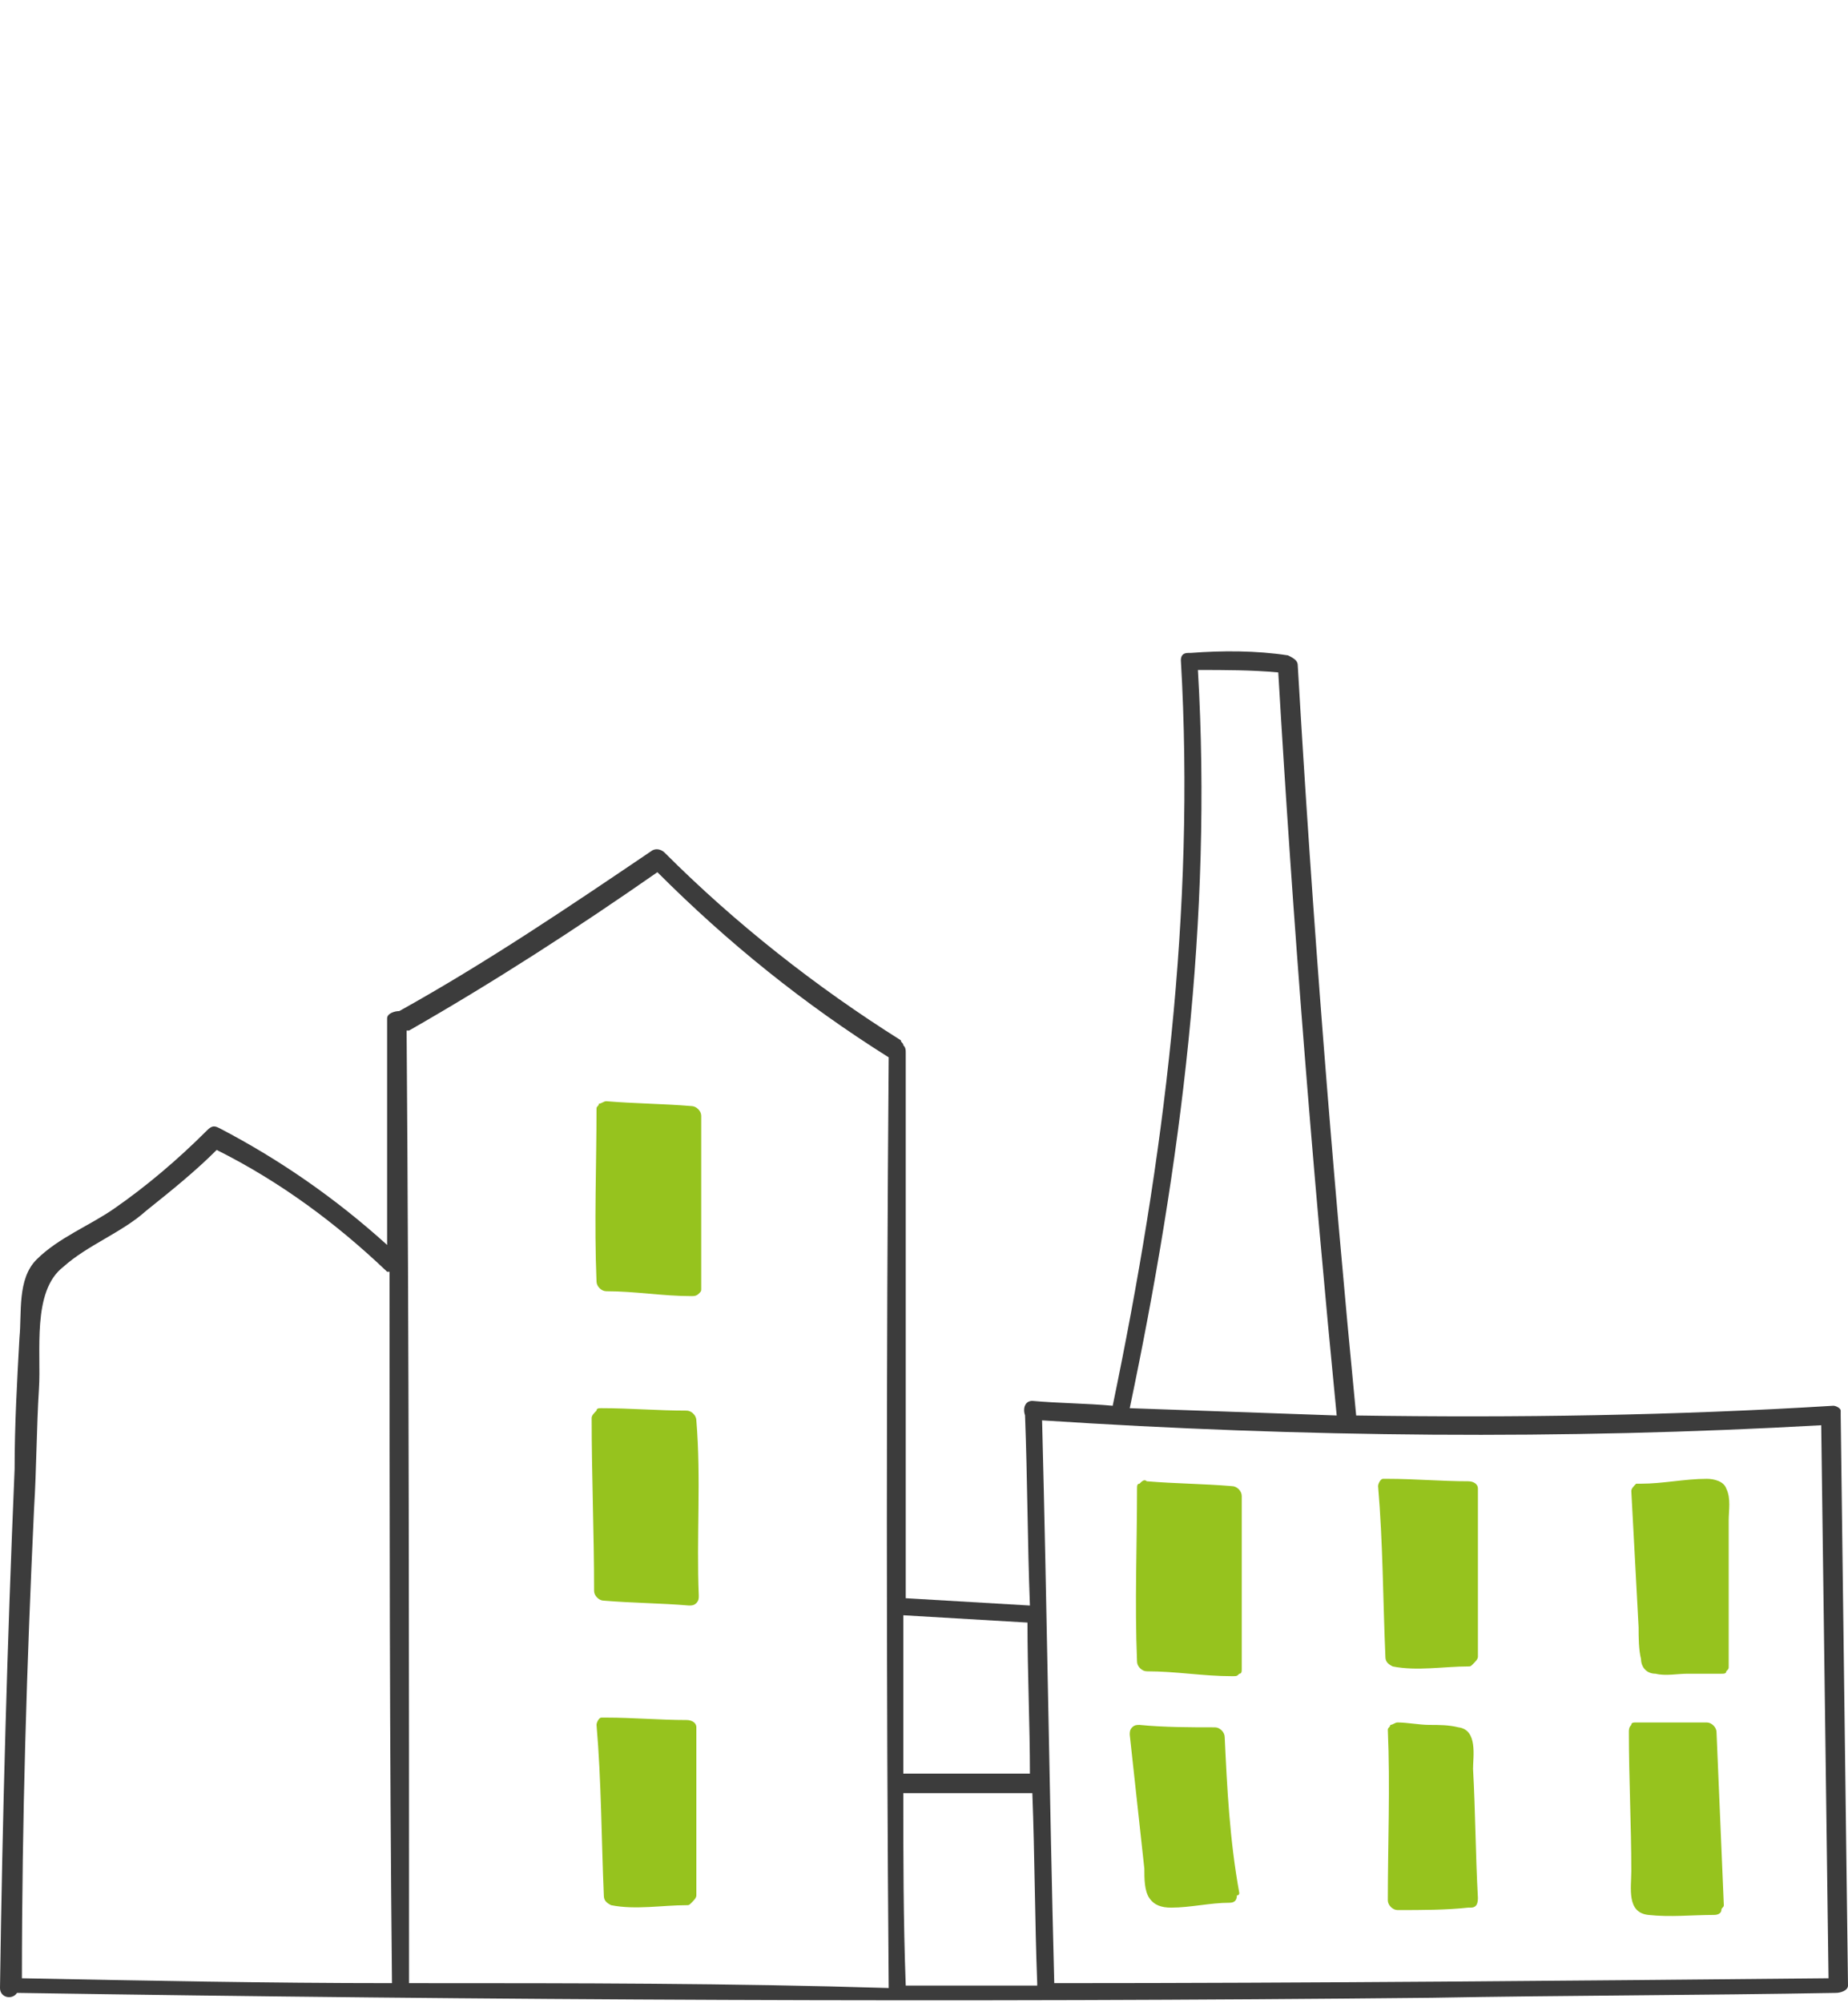
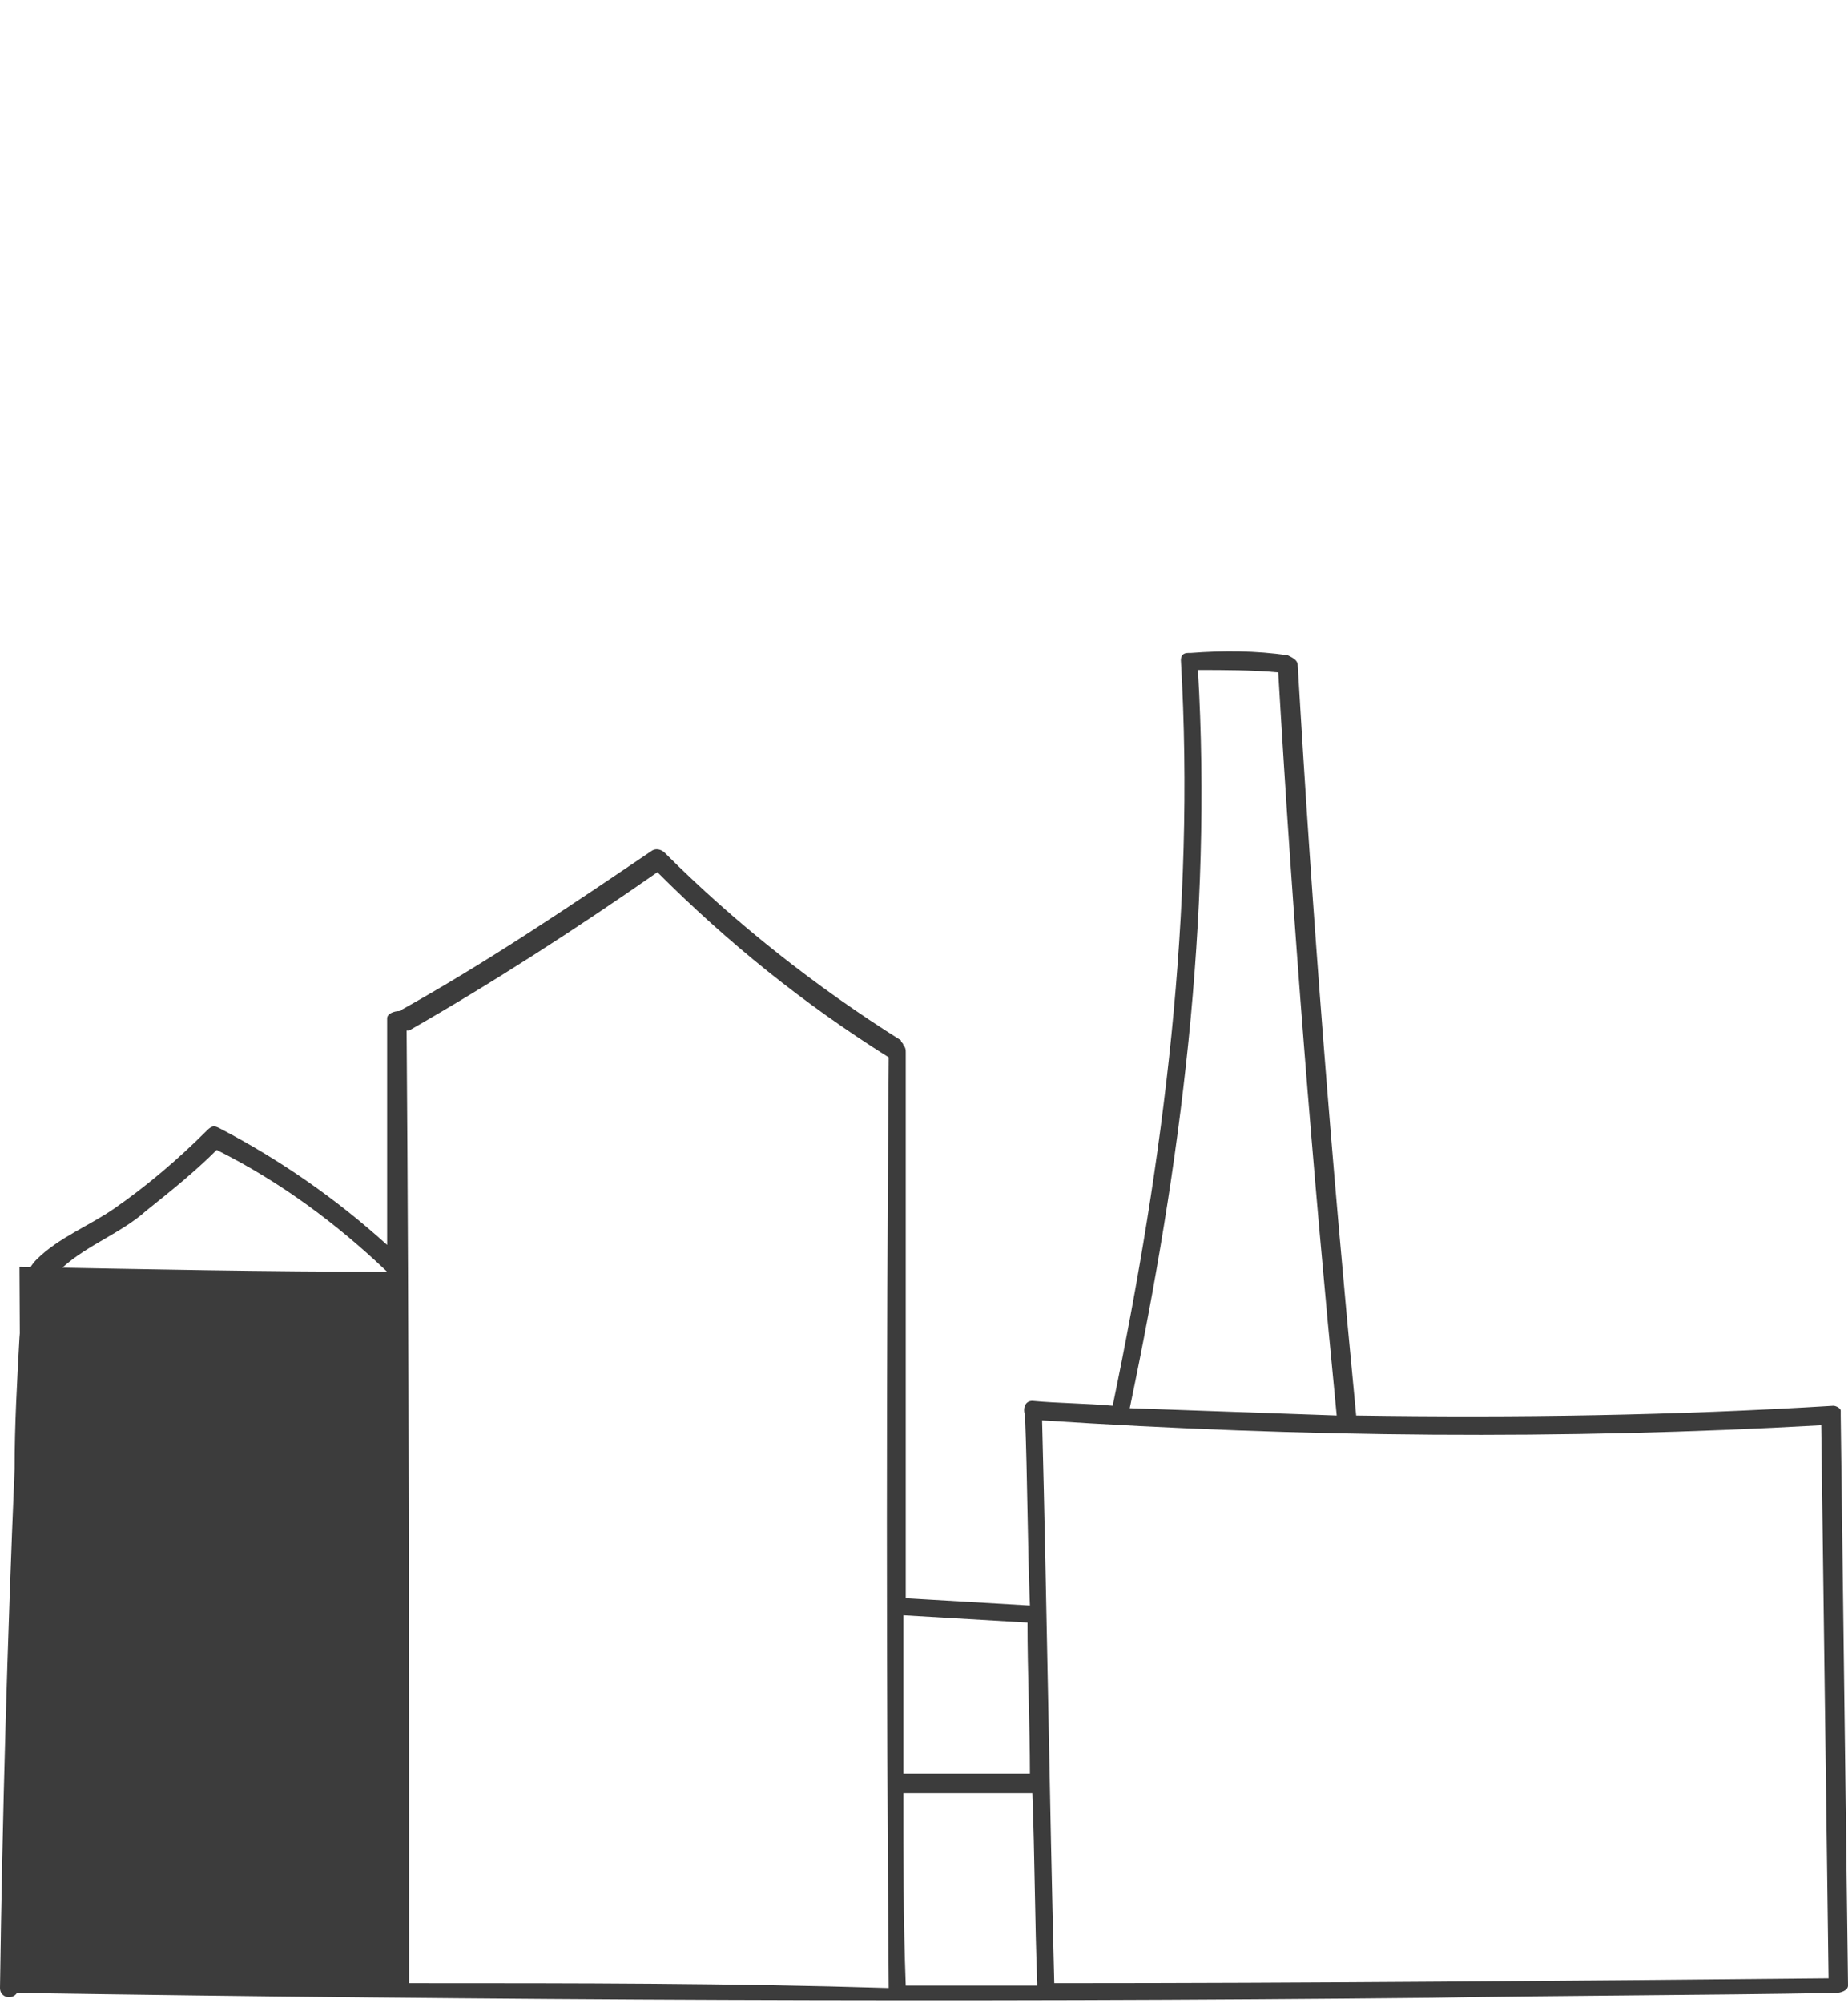
<svg xmlns="http://www.w3.org/2000/svg" version="1.1" x="0px" y="0px" viewBox="0 0 75.9 82.2" style="enable-background:new 0 0 75.9 82.2;" xml:space="preserve">
  <style type="text/css">
	.st0{display:none;}
	.st1{display:inline;}
	.st2{fill:#3C3C3C;}
	.st3{fill:#96C31E;}
</style>
  <g id="Pfade" class="st0">
</g>
  <g id="vektorisiert">
-     <path class="st2" d="M75.6,58.1c0-0.1,0-0.1,0-0.2c0-0.1-0.2-0.2-0.3-0.2c-6.5,0.4-13,0.5-19.6,0.4c-1-10.3-1.8-20.5-2.4-30.8   c0-0.2-0.2-0.3-0.4-0.4c-1.3-0.2-2.7-0.2-4-0.1c0,0-0.1,0-0.1,0c-0.2,0-0.3,0.1-0.3,0.3c0.6,10.3-0.7,20.5-2.8,30.6   c-1.1-0.1-2.2-0.1-3.3-0.2c-0.3,0-0.4,0.3-0.3,0.6c0.1,2.6,0.1,5.2,0.2,7.8c-1.7-0.1-3.4-0.2-5.1-0.3c0-7.5,0-15,0-22.4   c0-0.1,0-0.2-0.1-0.3c0-0.1-0.1-0.1-0.1-0.2c-3.5-2.2-6.8-4.8-9.7-7.7c-0.1-0.1-0.3-0.2-0.5-0.1c-3.4,2.3-6.8,4.6-10.4,6.6   c-0.2,0-0.5,0.1-0.5,0.3c0,3.1,0,6.2,0,9.3c-2.1-1.9-4.4-3.5-6.9-4.8c-0.2-0.1-0.3-0.1-0.5,0.1c-1.2,1.2-2.5,2.3-3.8,3.2   c-1,0.7-2.3,1.2-3.2,2.1c-0.8,0.8-0.6,2.2-0.7,3.2c-0.1,1.8-0.2,3.6-0.2,5.4c-0.3,7.1-0.5,14.2-0.6,21.3c0,0.4,0.5,0.5,0.7,0.2   c19.4,0.3,38.7,0.4,58.1,0.2c5.5-0.1,11.1-0.1,16.6-0.2c0,0,0,0,0,0c0.2,0,0.5-0.1,0.5-0.3C75.8,73.7,75.7,65.9,75.6,58.1z    M49.2,27.5c1.1,0,2.2,0,3.3,0.1c0.6,10.2,1.4,20.3,2.4,30.5c-2.8-0.1-5.6-0.2-8.5-0.3C48.5,47.8,49.8,37.7,49.2,27.5z M37.1,73.6   c1.8,0,3.5,0,5.3,0c0.1,2.6,0.1,5.2,0.2,7.8c0,0,0,0.1,0,0.1c-1.8,0-3.6,0-5.4,0C37.1,78.8,37.1,76.2,37.1,73.6z M42.2,66.6   c0,2.1,0.1,4.2,0.1,6.2c-1.7,0-3.5,0-5.2,0c0-2.2,0-4.4,0-6.5C38.8,66.4,40.5,66.5,42.2,66.6z M1.4,61.9c0.1-1.6,0.1-3.3,0.2-4.9   c0.1-1.5-0.3-4,1-5c1-0.9,2.4-1.4,3.4-2.3c1-0.8,2-1.6,2.9-2.5c2.6,1.3,4.9,3,7,5c0,0,0,0,0.1,0c0,9.7,0,19.5,0.1,29.2   c-5.1,0-10.1-0.1-15.2-0.2C0.9,74.7,1.1,68.3,1.4,61.9z M17.3,81.4c-0.2,0-0.3,0-0.5,0c0-13,0-26.1-0.1-39.1c0,0,0,0,0.1,0   c3.5-2,6.9-4.2,10.2-6.5c2.9,2.9,6,5.4,9.5,7.6c-0.1,12.7-0.1,25.5,0,38.2C30,81.4,23.6,81.4,17.3,81.4z M43.3,81.4   C43.3,81.4,43.3,81.4,43.3,81.4C43.1,73.7,43,66,42.8,58.3c10.7,0.7,21.4,0.8,32,0.2c0.1,7.6,0.2,15.1,0.3,22.7   C64.5,81.3,53.9,81.4,43.3,81.4z" />
-     <path class="st3" d="M46.7,61.1c0-0.1,0-0.2,0.1-0.2c0.1-0.1,0.2-0.2,0.3-0.1c1.2,0.1,2.3,0.1,3.5,0.2c0.2,0,0.4,0.2,0.4,0.4   c0,2.4,0,4.7,0,7.1c0,0.1,0,0.2-0.1,0.2c0,0,0,0,0,0c0,0,0,0,0,0c-0.1,0.1-0.1,0.1-0.3,0.1c-1.2,0-2.3-0.2-3.5-0.2   c-0.2,0-0.4-0.2-0.4-0.4C46.6,65.8,46.7,63.4,46.7,61.1z M24.5,52.6c0,0.2,0.2,0.4,0.4,0.4c1.2,0,2.3,0.2,3.5,0.2   c0.1,0,0.2,0,0.3-0.1c0,0,0,0,0,0c0,0,0,0,0,0c0.1-0.1,0.1-0.1,0.1-0.2c0-2.4,0-4.7,0-7.1c0-0.2-0.2-0.4-0.4-0.4   c-1.2-0.1-2.3-0.1-3.5-0.2c-0.1,0-0.2,0.1-0.3,0.1c0,0.1-0.1,0.1-0.1,0.2C24.5,47.8,24.4,50.2,24.5,52.6z M28.6,58.3   c0-0.2-0.2-0.4-0.4-0.4c-1.2,0-2.3-0.1-3.5-0.1c-0.1,0-0.2,0-0.2,0.1c-0.1,0.1-0.2,0.2-0.2,0.3c0,2.4,0.1,4.7,0.1,7.1   c0,0.2,0.2,0.4,0.4,0.4c1.2,0.1,2.3,0.1,3.5,0.2c0.1,0,0.2,0,0.3-0.1c0,0,0,0,0,0c0,0,0,0,0,0c0.1-0.1,0.1-0.2,0.1-0.3   C28.6,63.1,28.8,60.7,28.6,58.3z M60.3,60.8c-1.1,0-2.2-0.1-3.3-0.1c-0.1,0-0.1,0-0.2,0c-0.1,0-0.2,0.2-0.2,0.3   c0.2,2.3,0.2,4.7,0.3,7c0,0.2,0.1,0.3,0.3,0.4c1,0.2,2.1,0,3.1,0c0.1,0,0.1,0,0.2-0.1c0.1-0.1,0.2-0.2,0.2-0.3c0-2.3,0-4.6,0-6.9   C60.7,60.9,60.5,60.8,60.3,60.8z M71,62.4c0-0.4,0.1-0.9-0.1-1.3c-0.1-0.3-0.5-0.4-0.8-0.4c-0.9,0-1.8,0.2-2.7,0.2   c-0.1,0-0.1,0-0.2,0C67.1,61,67,61.1,67,61.2c0.1,1.9,0.2,3.7,0.3,5.6c0,0.4,0,0.9,0.1,1.3c0,0.3,0.2,0.6,0.6,0.6   c0.4,0.1,0.9,0,1.3,0c0.5,0,0.9,0,1.4,0c0.1,0,0.2,0,0.2-0.1c0,0,0,0,0,0c0,0,0,0,0,0c0.1-0.1,0.1-0.1,0.1-0.2   C71,66.4,71,64.4,71,62.4z M50.9,77.7C50.9,77.6,50.9,77.6,50.9,77.7c-0.4-2.2-0.5-4.3-0.6-6.4c0-0.2-0.2-0.4-0.4-0.4   c-1,0-2.1,0-3.1-0.1c-0.1,0-0.2,0-0.3,0.1c-0.1,0.1-0.1,0.2-0.1,0.3c0.2,1.8,0.4,3.7,0.6,5.5c0,0.4,0,0.9,0.2,1.2   c0.2,0.3,0.5,0.4,0.9,0.4c0.8,0,1.6-0.2,2.4-0.2c0.2,0,0.3-0.1,0.3-0.3C50.9,77.8,50.9,77.7,50.9,77.7   C50.9,77.7,50.9,77.7,50.9,77.7z M59.9,70.9c-0.4-0.1-0.8-0.1-1.2-0.1c-0.4,0-0.9-0.1-1.3-0.1c-0.1,0-0.2,0.1-0.3,0.1   c0,0.1-0.1,0.1-0.1,0.2c0.1,2.3,0,4.7,0,7c0,0.2,0.2,0.4,0.4,0.4c1,0,2,0,2.9-0.1c0,0,0.1,0,0.1,0c0.2,0,0.3-0.1,0.3-0.4   c-0.1-1.8-0.1-3.5-0.2-5.3C60.5,72.1,60.7,71,59.9,70.9z M70.5,71.1c0-0.2-0.2-0.4-0.4-0.4c-1,0-1.9,0-2.9,0c-0.1,0-0.2,0-0.2,0.1   c-0.1,0.1-0.1,0.2-0.1,0.3c0,1.9,0.1,3.8,0.1,5.7c0,0.7-0.2,1.7,0.7,1.8c0.9,0.1,1.8,0,2.7,0c0.2,0,0.3-0.1,0.3-0.2   c0-0.1,0.1-0.1,0.1-0.2C70.7,75.8,70.6,73.4,70.5,71.1z M28.2,70.6c-1.1,0-2.2-0.1-3.3-0.1c-0.1,0-0.1,0-0.2,0   c-0.1,0-0.2,0.2-0.2,0.3c0.2,2.3,0.2,4.7,0.3,7c0,0.2,0.1,0.3,0.3,0.4c1,0.2,2.1,0,3.1,0c0.1,0,0.1,0,0.2-0.1   c0.1-0.1,0.2-0.2,0.2-0.3c0-2.3,0-4.6,0-6.9C28.6,70.7,28.4,70.6,28.2,70.6z" />
+     <path class="st2" d="M75.6,58.1c0-0.1,0-0.1,0-0.2c0-0.1-0.2-0.2-0.3-0.2c-6.5,0.4-13,0.5-19.6,0.4c-1-10.3-1.8-20.5-2.4-30.8   c0-0.2-0.2-0.3-0.4-0.4c-1.3-0.2-2.7-0.2-4-0.1c0,0-0.1,0-0.1,0c-0.2,0-0.3,0.1-0.3,0.3c0.6,10.3-0.7,20.5-2.8,30.6   c-1.1-0.1-2.2-0.1-3.3-0.2c-0.3,0-0.4,0.3-0.3,0.6c0.1,2.6,0.1,5.2,0.2,7.8c-1.7-0.1-3.4-0.2-5.1-0.3c0-7.5,0-15,0-22.4   c0-0.1,0-0.2-0.1-0.3c0-0.1-0.1-0.1-0.1-0.2c-3.5-2.2-6.8-4.8-9.7-7.7c-0.1-0.1-0.3-0.2-0.5-0.1c-3.4,2.3-6.8,4.6-10.4,6.6   c-0.2,0-0.5,0.1-0.5,0.3c0,3.1,0,6.2,0,9.3c-2.1-1.9-4.4-3.5-6.9-4.8c-0.2-0.1-0.3-0.1-0.5,0.1c-1.2,1.2-2.5,2.3-3.8,3.2   c-1,0.7-2.3,1.2-3.2,2.1c-0.8,0.8-0.6,2.2-0.7,3.2c-0.1,1.8-0.2,3.6-0.2,5.4c-0.3,7.1-0.5,14.2-0.6,21.3c0,0.4,0.5,0.5,0.7,0.2   c19.4,0.3,38.7,0.4,58.1,0.2c5.5-0.1,11.1-0.1,16.6-0.2c0,0,0,0,0,0c0.2,0,0.5-0.1,0.5-0.3C75.8,73.7,75.7,65.9,75.6,58.1z    M49.2,27.5c1.1,0,2.2,0,3.3,0.1c0.6,10.2,1.4,20.3,2.4,30.5c-2.8-0.1-5.6-0.2-8.5-0.3C48.5,47.8,49.8,37.7,49.2,27.5z M37.1,73.6   c1.8,0,3.5,0,5.3,0c0.1,2.6,0.1,5.2,0.2,7.8c0,0,0,0.1,0,0.1c-1.8,0-3.6,0-5.4,0C37.1,78.8,37.1,76.2,37.1,73.6z M42.2,66.6   c0,2.1,0.1,4.2,0.1,6.2c-1.7,0-3.5,0-5.2,0c0-2.2,0-4.4,0-6.5C38.8,66.4,40.5,66.5,42.2,66.6z M1.4,61.9c0.1-1.6,0.1-3.3,0.2-4.9   c0.1-1.5-0.3-4,1-5c1-0.9,2.4-1.4,3.4-2.3c1-0.8,2-1.6,2.9-2.5c2.6,1.3,4.9,3,7,5c0,0,0,0,0.1,0c-5.1,0-10.1-0.1-15.2-0.2C0.9,74.7,1.1,68.3,1.4,61.9z M17.3,81.4c-0.2,0-0.3,0-0.5,0c0-13,0-26.1-0.1-39.1c0,0,0,0,0.1,0   c3.5-2,6.9-4.2,10.2-6.5c2.9,2.9,6,5.4,9.5,7.6c-0.1,12.7-0.1,25.5,0,38.2C30,81.4,23.6,81.4,17.3,81.4z M43.3,81.4   C43.3,81.4,43.3,81.4,43.3,81.4C43.1,73.7,43,66,42.8,58.3c10.7,0.7,21.4,0.8,32,0.2c0.1,7.6,0.2,15.1,0.3,22.7   C64.5,81.3,53.9,81.4,43.3,81.4z" />
  </g>
</svg>